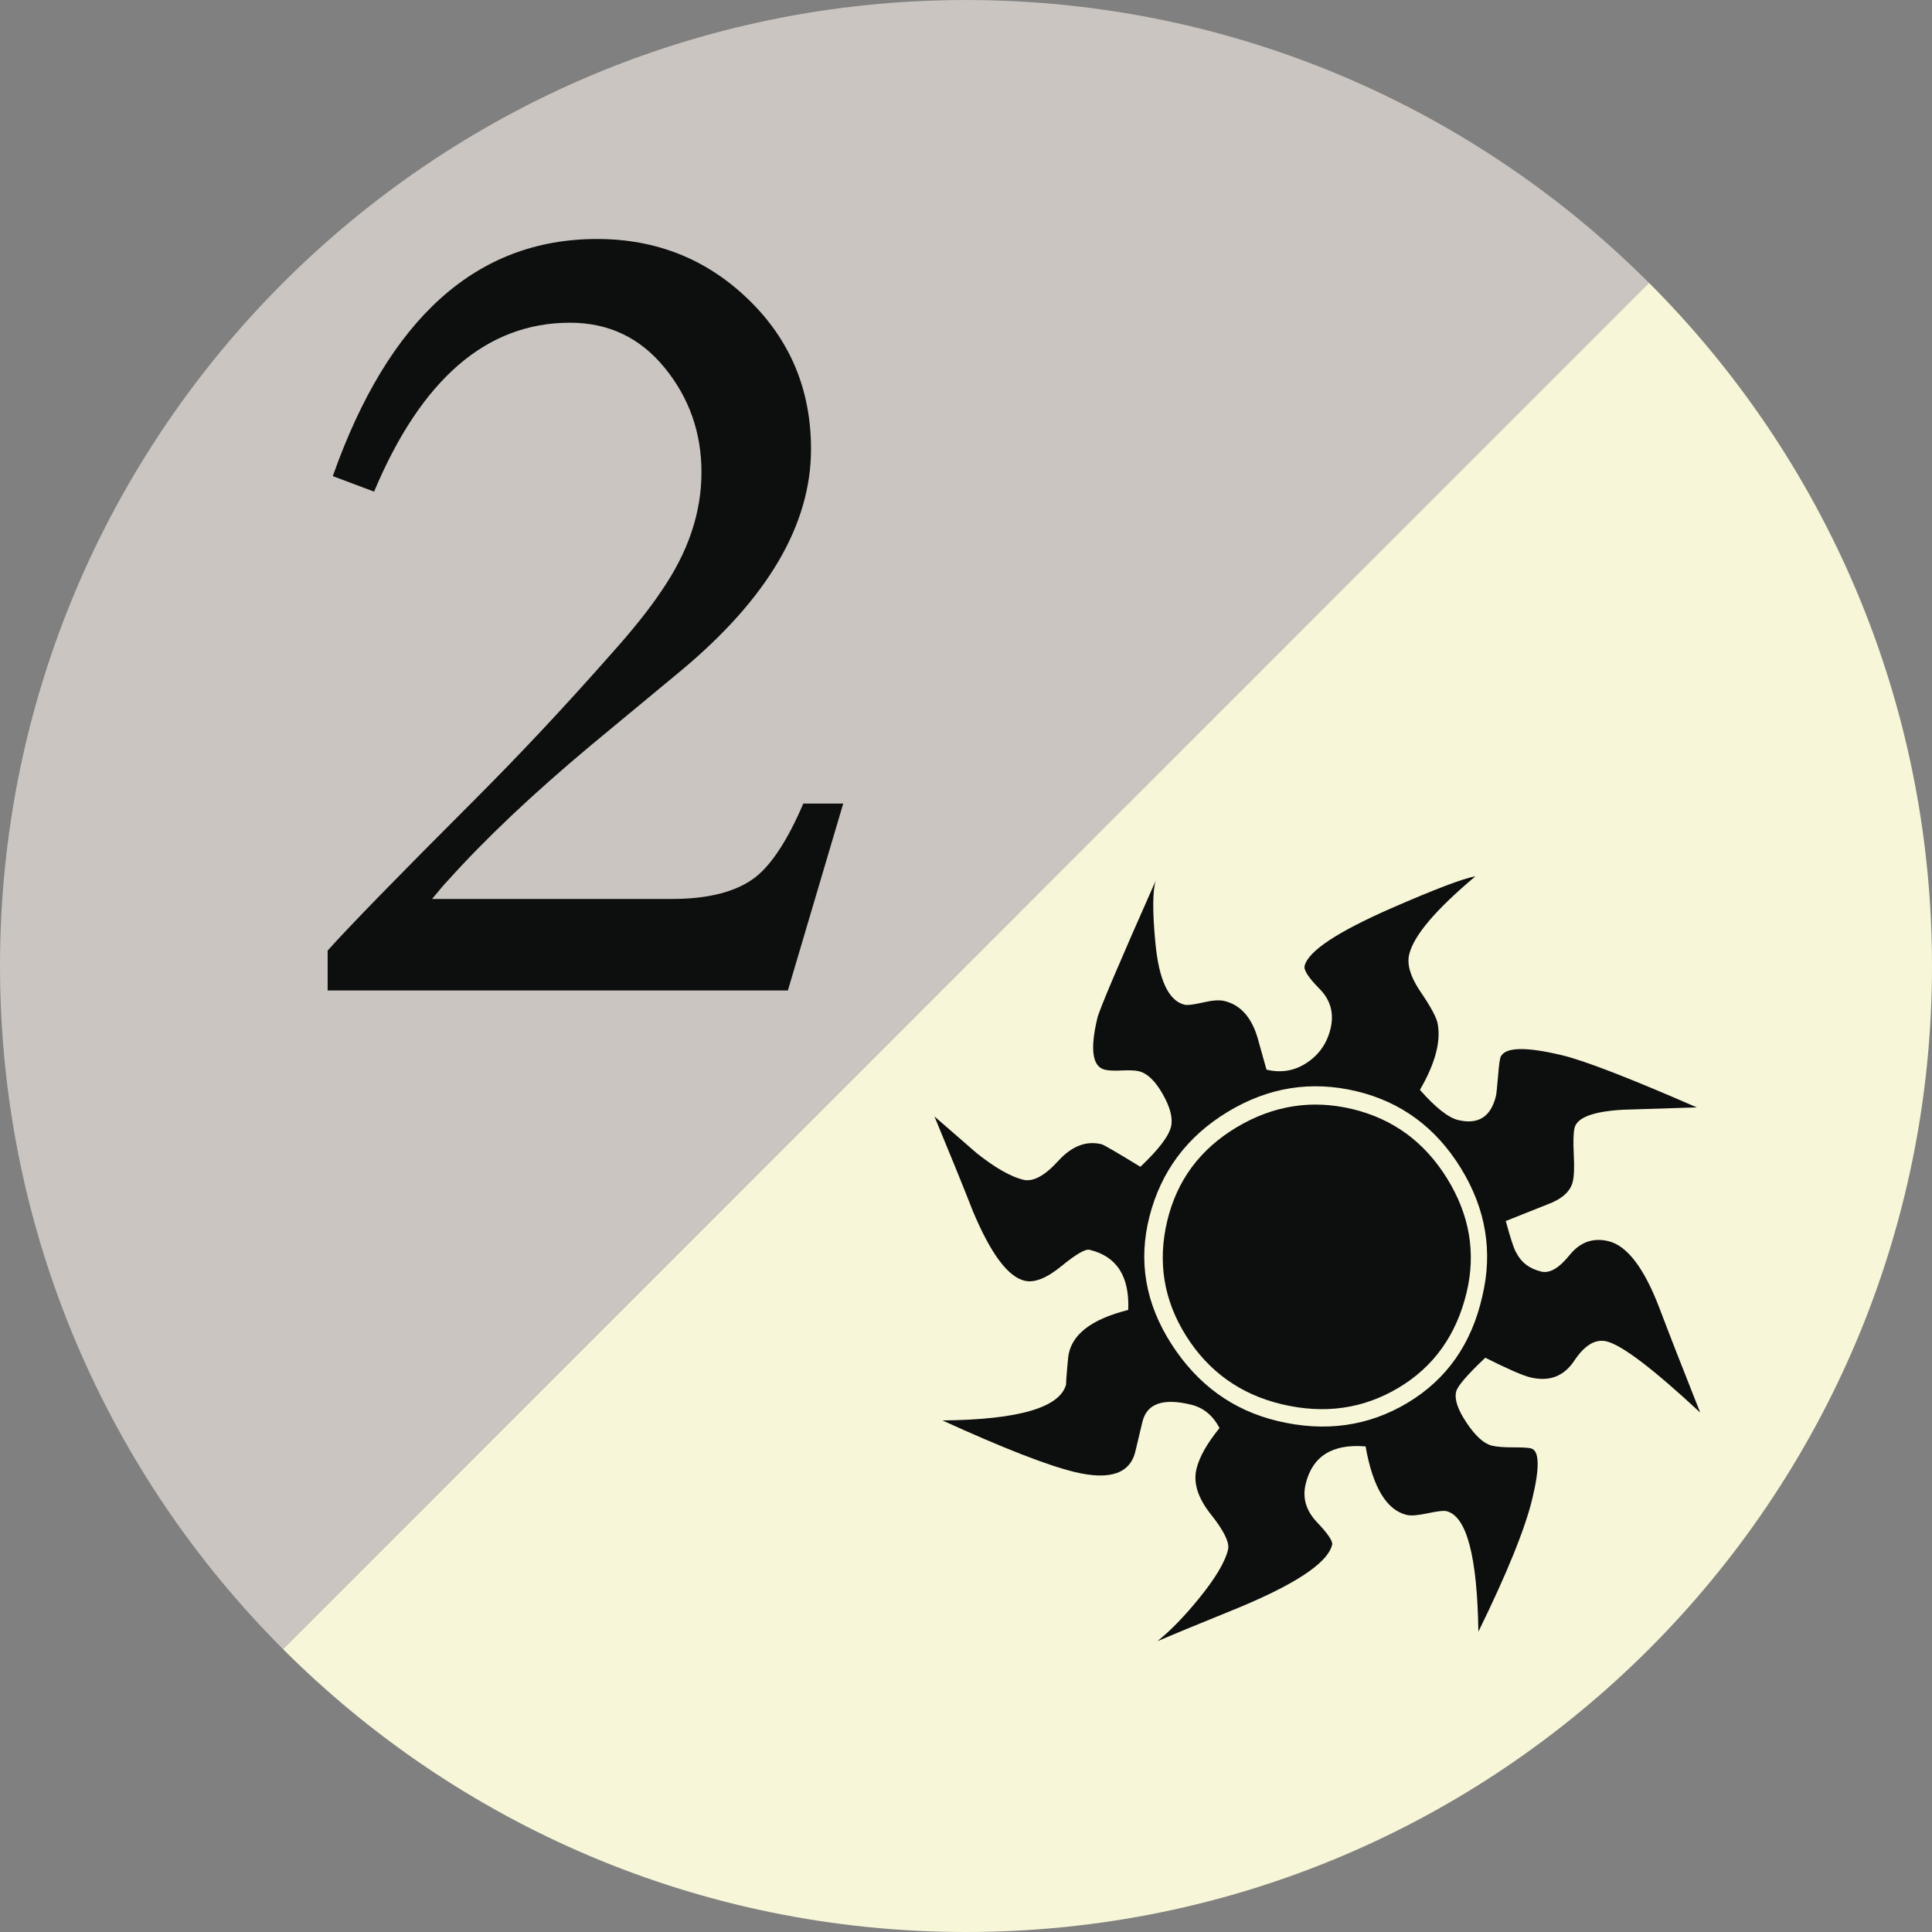
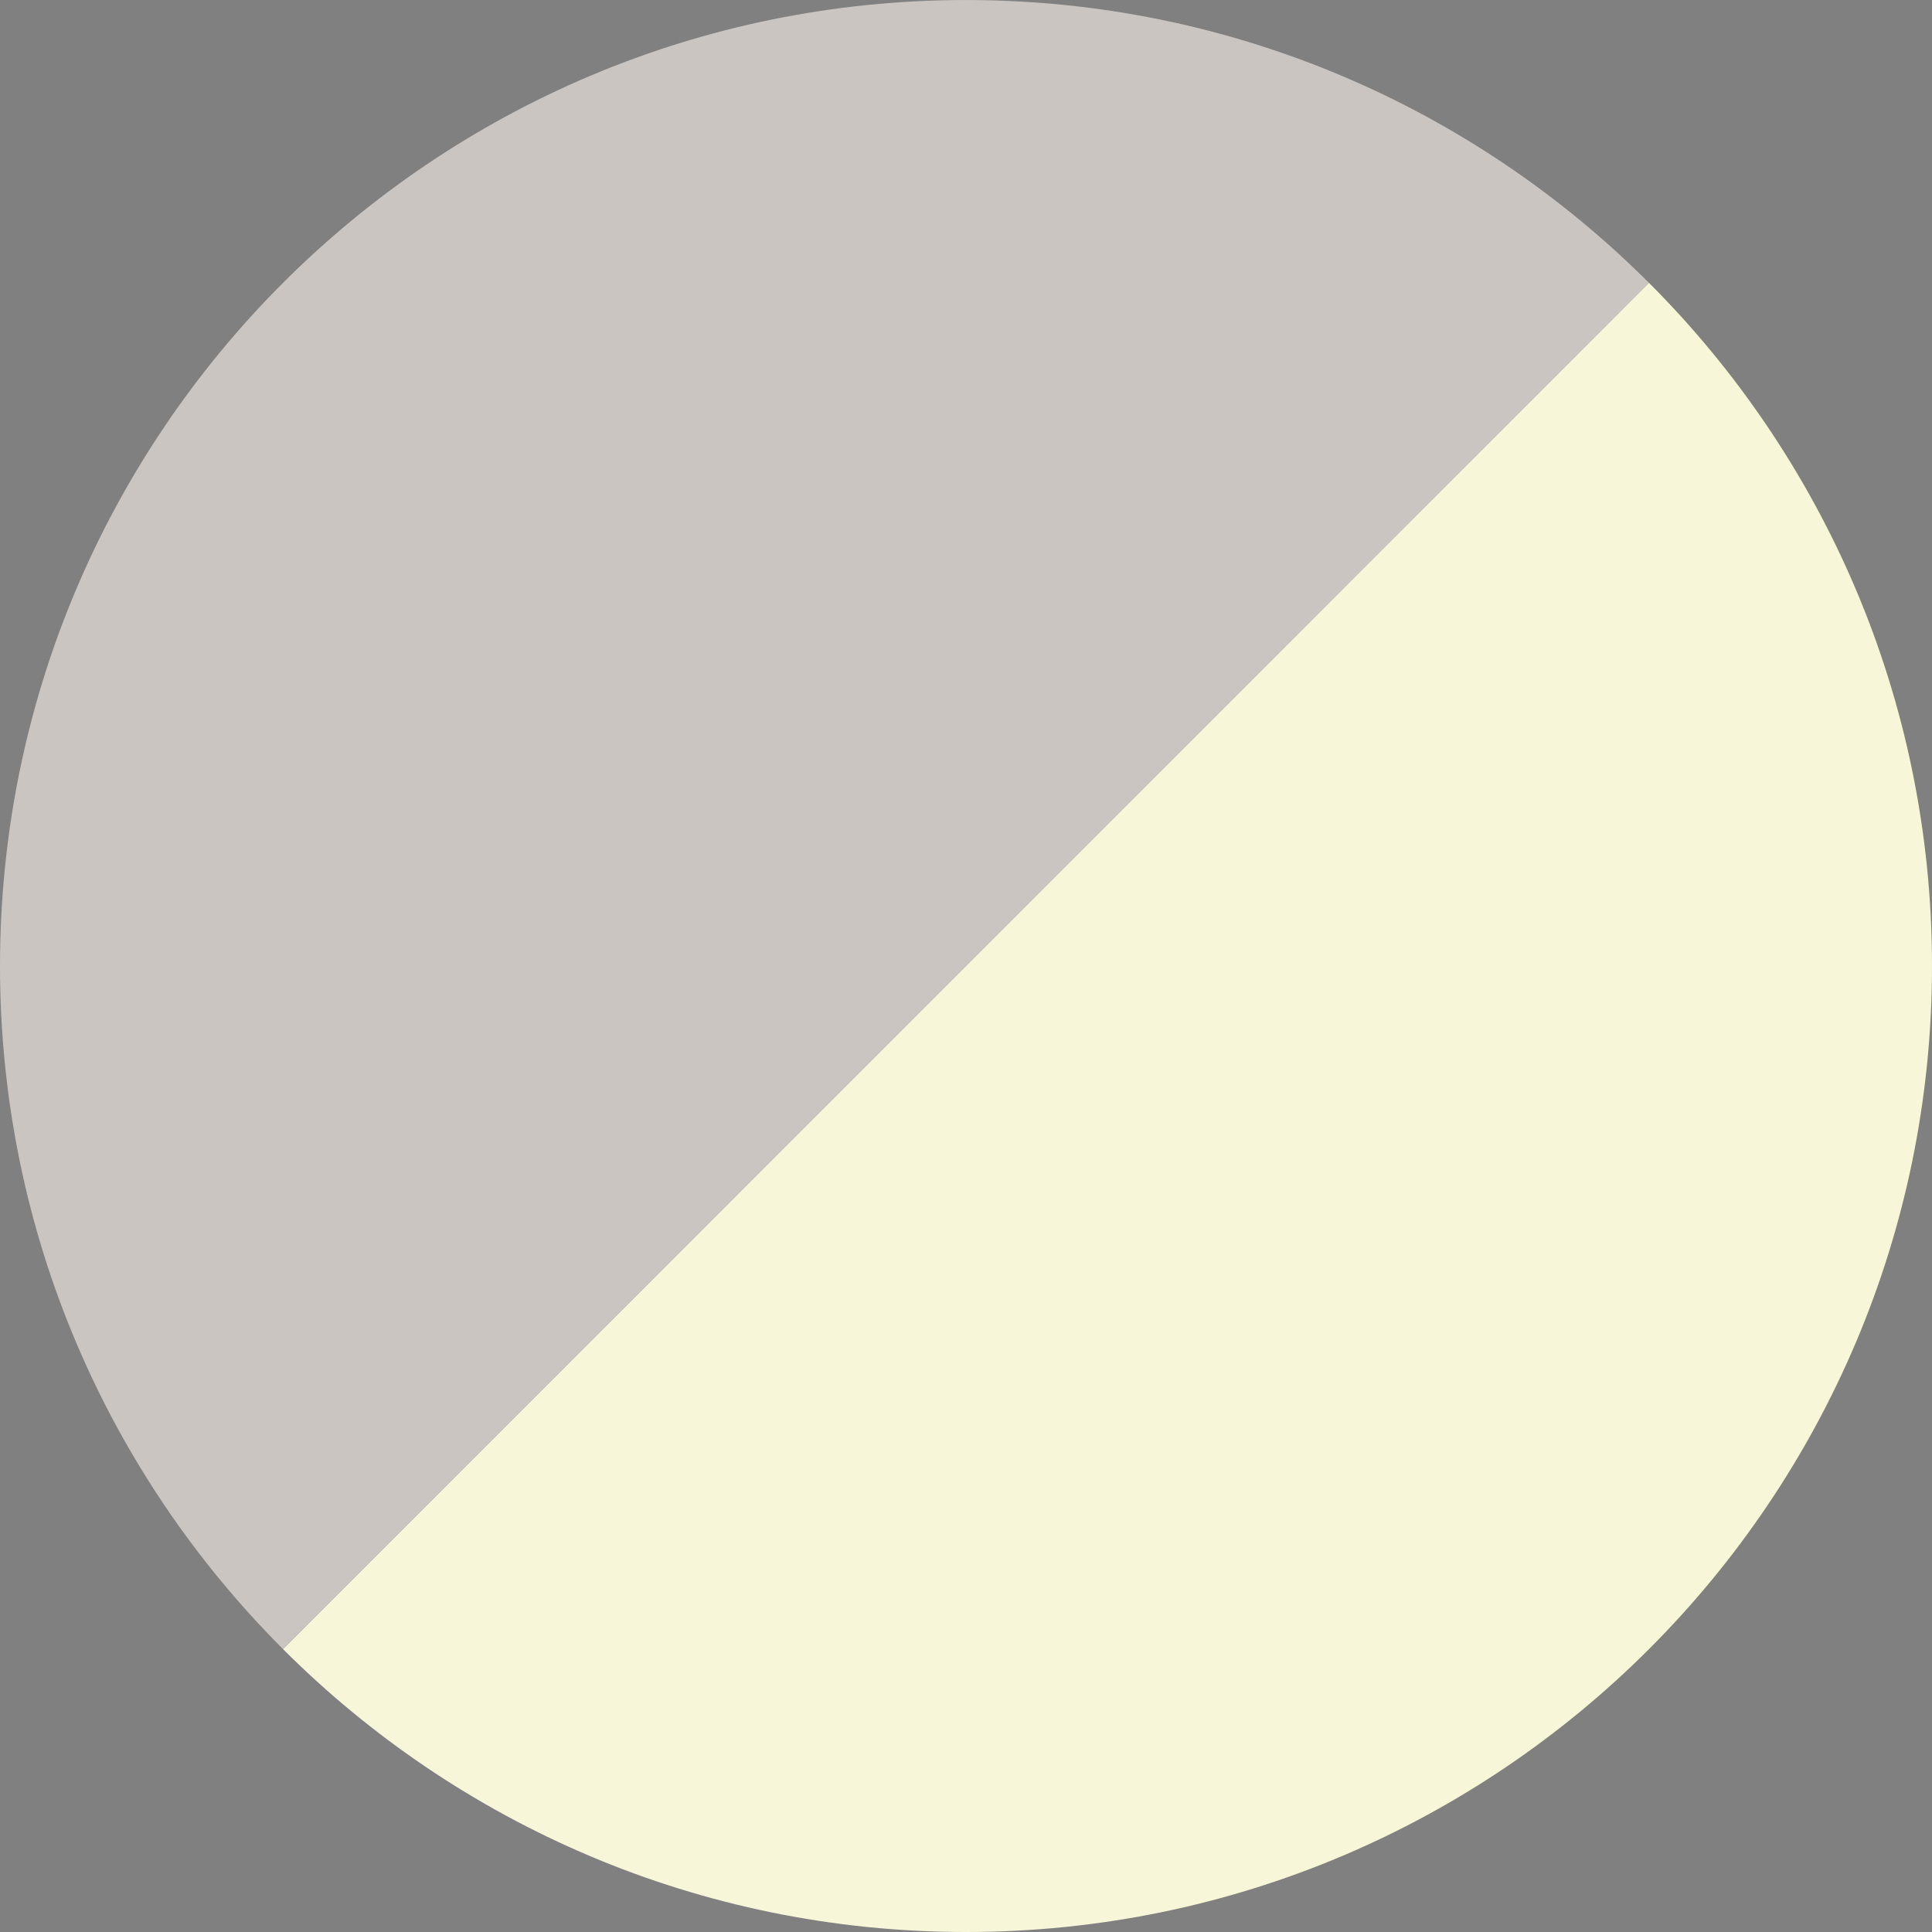
<svg xmlns="http://www.w3.org/2000/svg" viewBox="0 0 100 100">
  <rect x="0" y="0" width="100" height="100" fill="#808080" stroke="none" />
  <g fill="none">
    <path d="M85.349 14.637c9.052 9.051 14.651 21.551 14.651 35.36 0 27.616-22.386 50.003-50.001 50.003-13.806 0-26.305-5.596-35.354-14.646" id="Shape" fill="#F8F6D8" />
    <path d="M14.646 85.354c-9.049-9.047-14.646-21.549-14.646-35.356 0-27.613 22.386-49.997 49.999-49.997 13.804 0 26.302 5.593 35.35 14.637" id="Shape" fill="#CAC5C0" />
-     <path d="M43.646 41.591l-2.866 9.677h-23.821v-2.068c1.157-1.29 3.692-3.891 7.607-7.805 2.357-2.359 4.692-4.851 7.005-7.476 1.157-1.288 2.048-2.401 2.667-3.336 1.379-1.999 2.07-4.046 2.07-6.138 0-2.045-.633-3.848-1.901-5.402-1.267-1.561-2.903-2.339-4.905-2.339-4.313 0-7.694 2.916-10.14 8.743l-2.137-.803c2.891-8.183 7.448-12.274 13.678-12.274 3.069 0 5.682 1.044 7.839 3.134 2.159 2.092 3.236 4.67 3.236 7.741 0 3.915-2.245 7.737-6.738 11.476l-4.668 3.868c-2.981 2.492-5.453 4.827-7.406 7.005-.136.137-.402.446-.802.936h12.41c1.912 0 3.359-.377 4.335-1.133.845-.67 1.67-1.937 2.47-3.806h2.067zm44.354 31.52c-2.436-2.264-4.054-3.491-4.847-3.682-.577-.138-1.135.198-1.672 1.006-.537.808-1.292 1.092-2.269.858-.396-.095-1.175-.435-2.333-1.017-.938.885-1.441 1.471-1.51 1.758-.095.398.088.938.55 1.622.46.684.894 1.071 1.3 1.17.258.062.622.091 1.091.089.467-.001.777.016.926.051.444.104.469.971.078 2.598-.37 1.552-1.302 3.852-2.793 6.892-.058-3.909-.609-5.989-1.656-6.239-.145-.035-.469.004-.972.111-.504.107-.864.137-1.08.085-1.047-.251-1.758-1.433-2.13-3.546-1.723-.145-2.757.506-3.103 1.949-.173.726.024 1.383.589 1.976.564.592.824.979.783 1.16-.233.978-2.021 2.133-5.355 3.473-1.777.722-3.006 1.228-3.688 1.522.658-.528 1.369-1.256 2.126-2.182.863-1.057 1.372-1.906 1.529-2.559.086-.359-.209-.967-.883-1.814-.676-.849-.926-1.634-.753-2.355.146-.614.543-1.319 1.193-2.12-.34-.653-.834-1.06-1.486-1.215-1.444-.347-2.278-.05-2.503.891l-.349 1.462c-.25 1.2-1.296 1.58-3.138 1.141-1.409-.338-3.696-1.229-6.864-2.674 3.982-.039 6.118-.674 6.411-1.901-.032.146-.003-.308.096-1.353.123-1.154 1.16-1.977 3.109-2.465.072-1.738-.593-2.777-2.003-3.113-.216-.053-.706.231-1.463.853-.761.619-1.394.87-1.898.748-.867-.205-1.762-1.413-2.684-3.62-.426-1.096-1.087-2.723-1.983-4.885l2.181 1.896c.963.766 1.77 1.225 2.419 1.383.506.119 1.108-.205 1.808-.974.698-.769 1.445-1.058 2.24-.866.111.026.78.414 2.012 1.168.937-.883 1.466-1.576 1.587-2.082.102-.435-.04-.994-.43-1.679-.389-.687-.802-1.079-1.236-1.185-.18-.043-.472-.057-.877-.039-.405.02-.698.006-.879-.037-.649-.155-.781-1.045-.392-2.672.102-.434 1.111-2.809 3.023-7.122-.166.53-.173 1.6-.021 3.202.18 1.953.687 3.027 1.518 3.228.144.033.458-.005.945-.118.484-.113.853-.14 1.104-.078.83.197 1.404.832 1.722 1.9l.463 1.654c.757.184 1.454.064 2.089-.356.636-.421 1.046-1.011 1.227-1.769.189-.795 0-1.479-.568-2.055-.57-.576-.829-.972-.775-1.188.181-.759 1.679-1.755 4.495-2.99 2.259-.985 3.709-1.536 4.349-1.651-2.054 1.725-3.199 3.07-3.431 4.047-.122.507.055 1.121.531 1.848.595.867.911 1.459.95 1.771.161.92-.146 2.047-.925 3.39.811.92 1.469 1.438 1.977 1.562 1.044.25 1.698-.168 1.958-1.25.026-.109.063-.463.112-1.063.046-.6.099-.932.151-.995.267-.472 1.32-.487 3.162-.045 1.156.276 3.479 1.175 6.972 2.698-.847.027-2.116.065-3.809.121-1.549.086-2.388.401-2.52.942-.059.253-.074.708-.04 1.364.034.656.018 1.132-.053 1.421-.12.506-.558.896-1.311 1.175l-2.156.859c.246.898.42 1.438.531 1.615.259.521.692.854 1.307 1.002.434.104.922-.18 1.465-.854.542-.672 1.212-.913 2.006-.722.976.232 1.861 1.398 2.657 3.498.445 1.177 1.143 2.968 2.096 5.371zm-11.275-6.019c.552-2.313.184-4.52-1.108-6.623-1.292-2.103-3.094-3.433-5.404-3.986-2.348-.561-4.574-.205-6.672 1.07-2.098 1.271-3.447 3.077-4.045 5.416-.59 2.303-.21 4.504 1.141 6.604 1.349 2.098 3.18 3.425 5.492 3.978 2.455.587 4.698.274 6.725-.94 2.028-1.215 3.318-3.056 3.871-5.519zm-.813-.196c-.527 2.203-1.703 3.851-3.531 4.939-1.826 1.09-3.842 1.373-6.044.846-2.131-.51-3.778-1.687-4.941-3.531-1.163-1.844-1.488-3.83-.979-5.961.503-2.096 1.699-3.709 3.593-4.842 1.896-1.13 3.889-1.445 5.982-.943 2.094.5 3.729 1.693 4.899 3.576 1.173 1.887 1.513 3.858 1.021 5.916z" fill="#0D0F0F" />
  </g>
</svg>